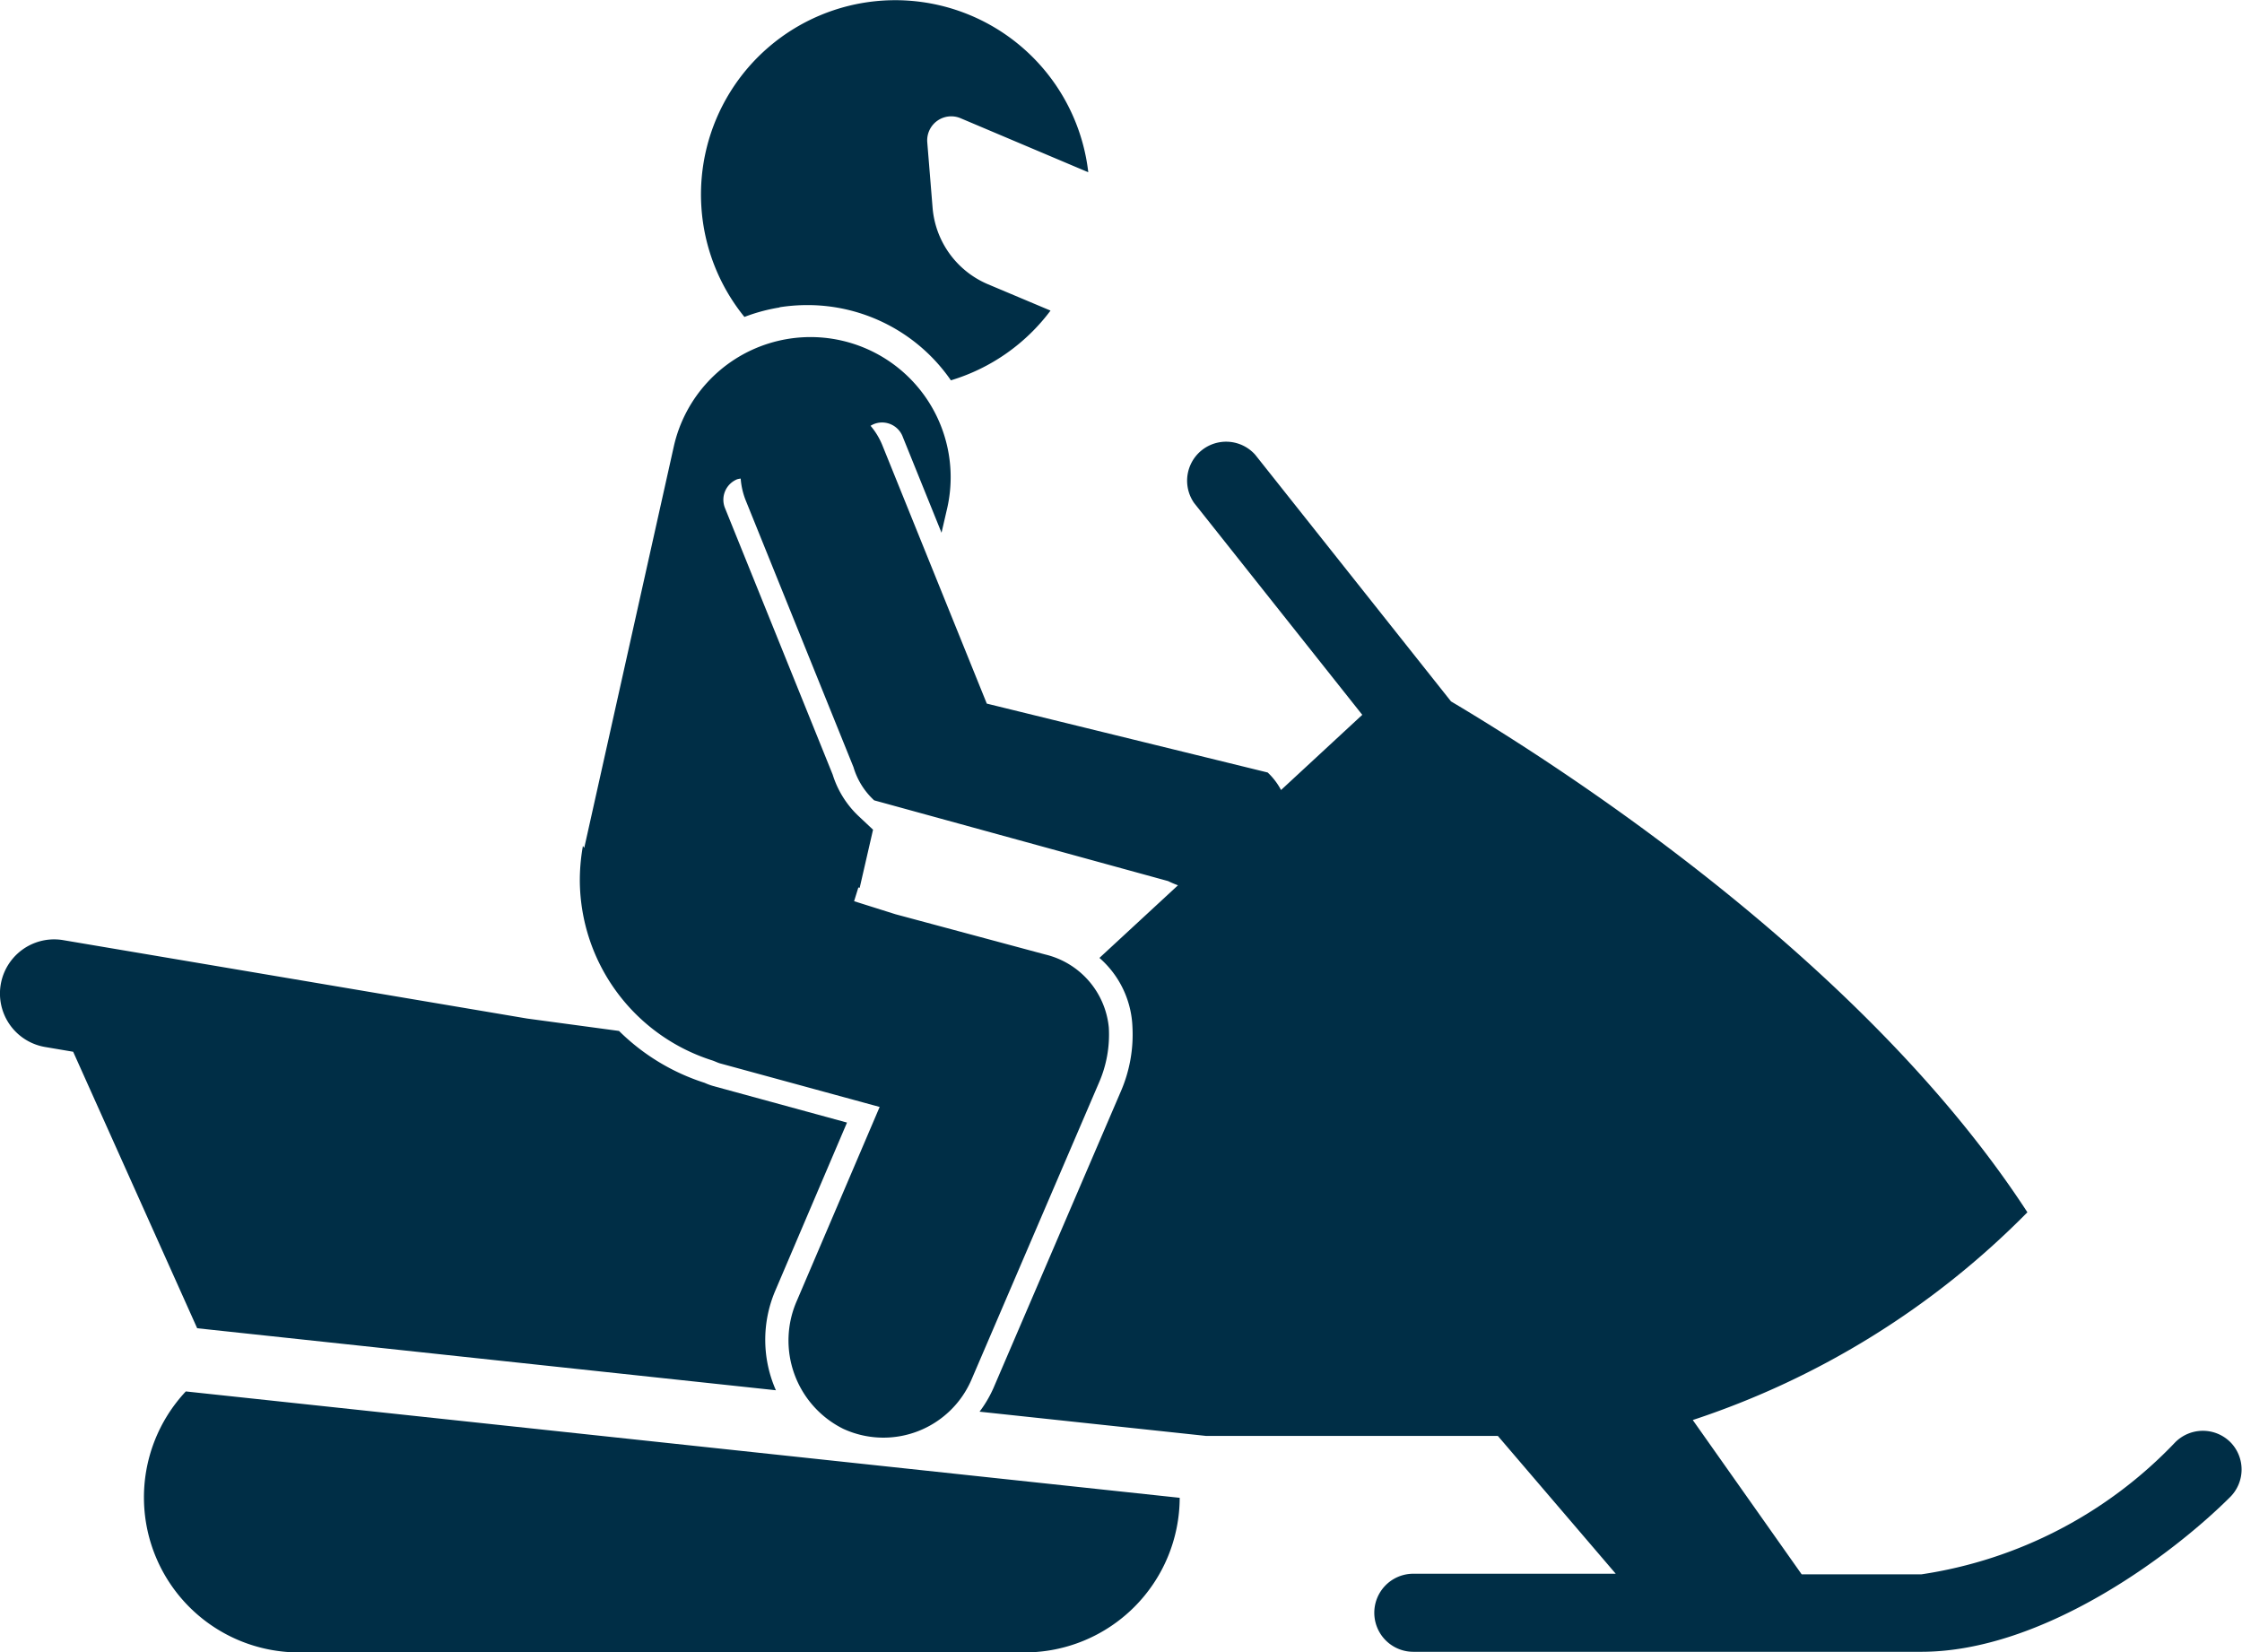
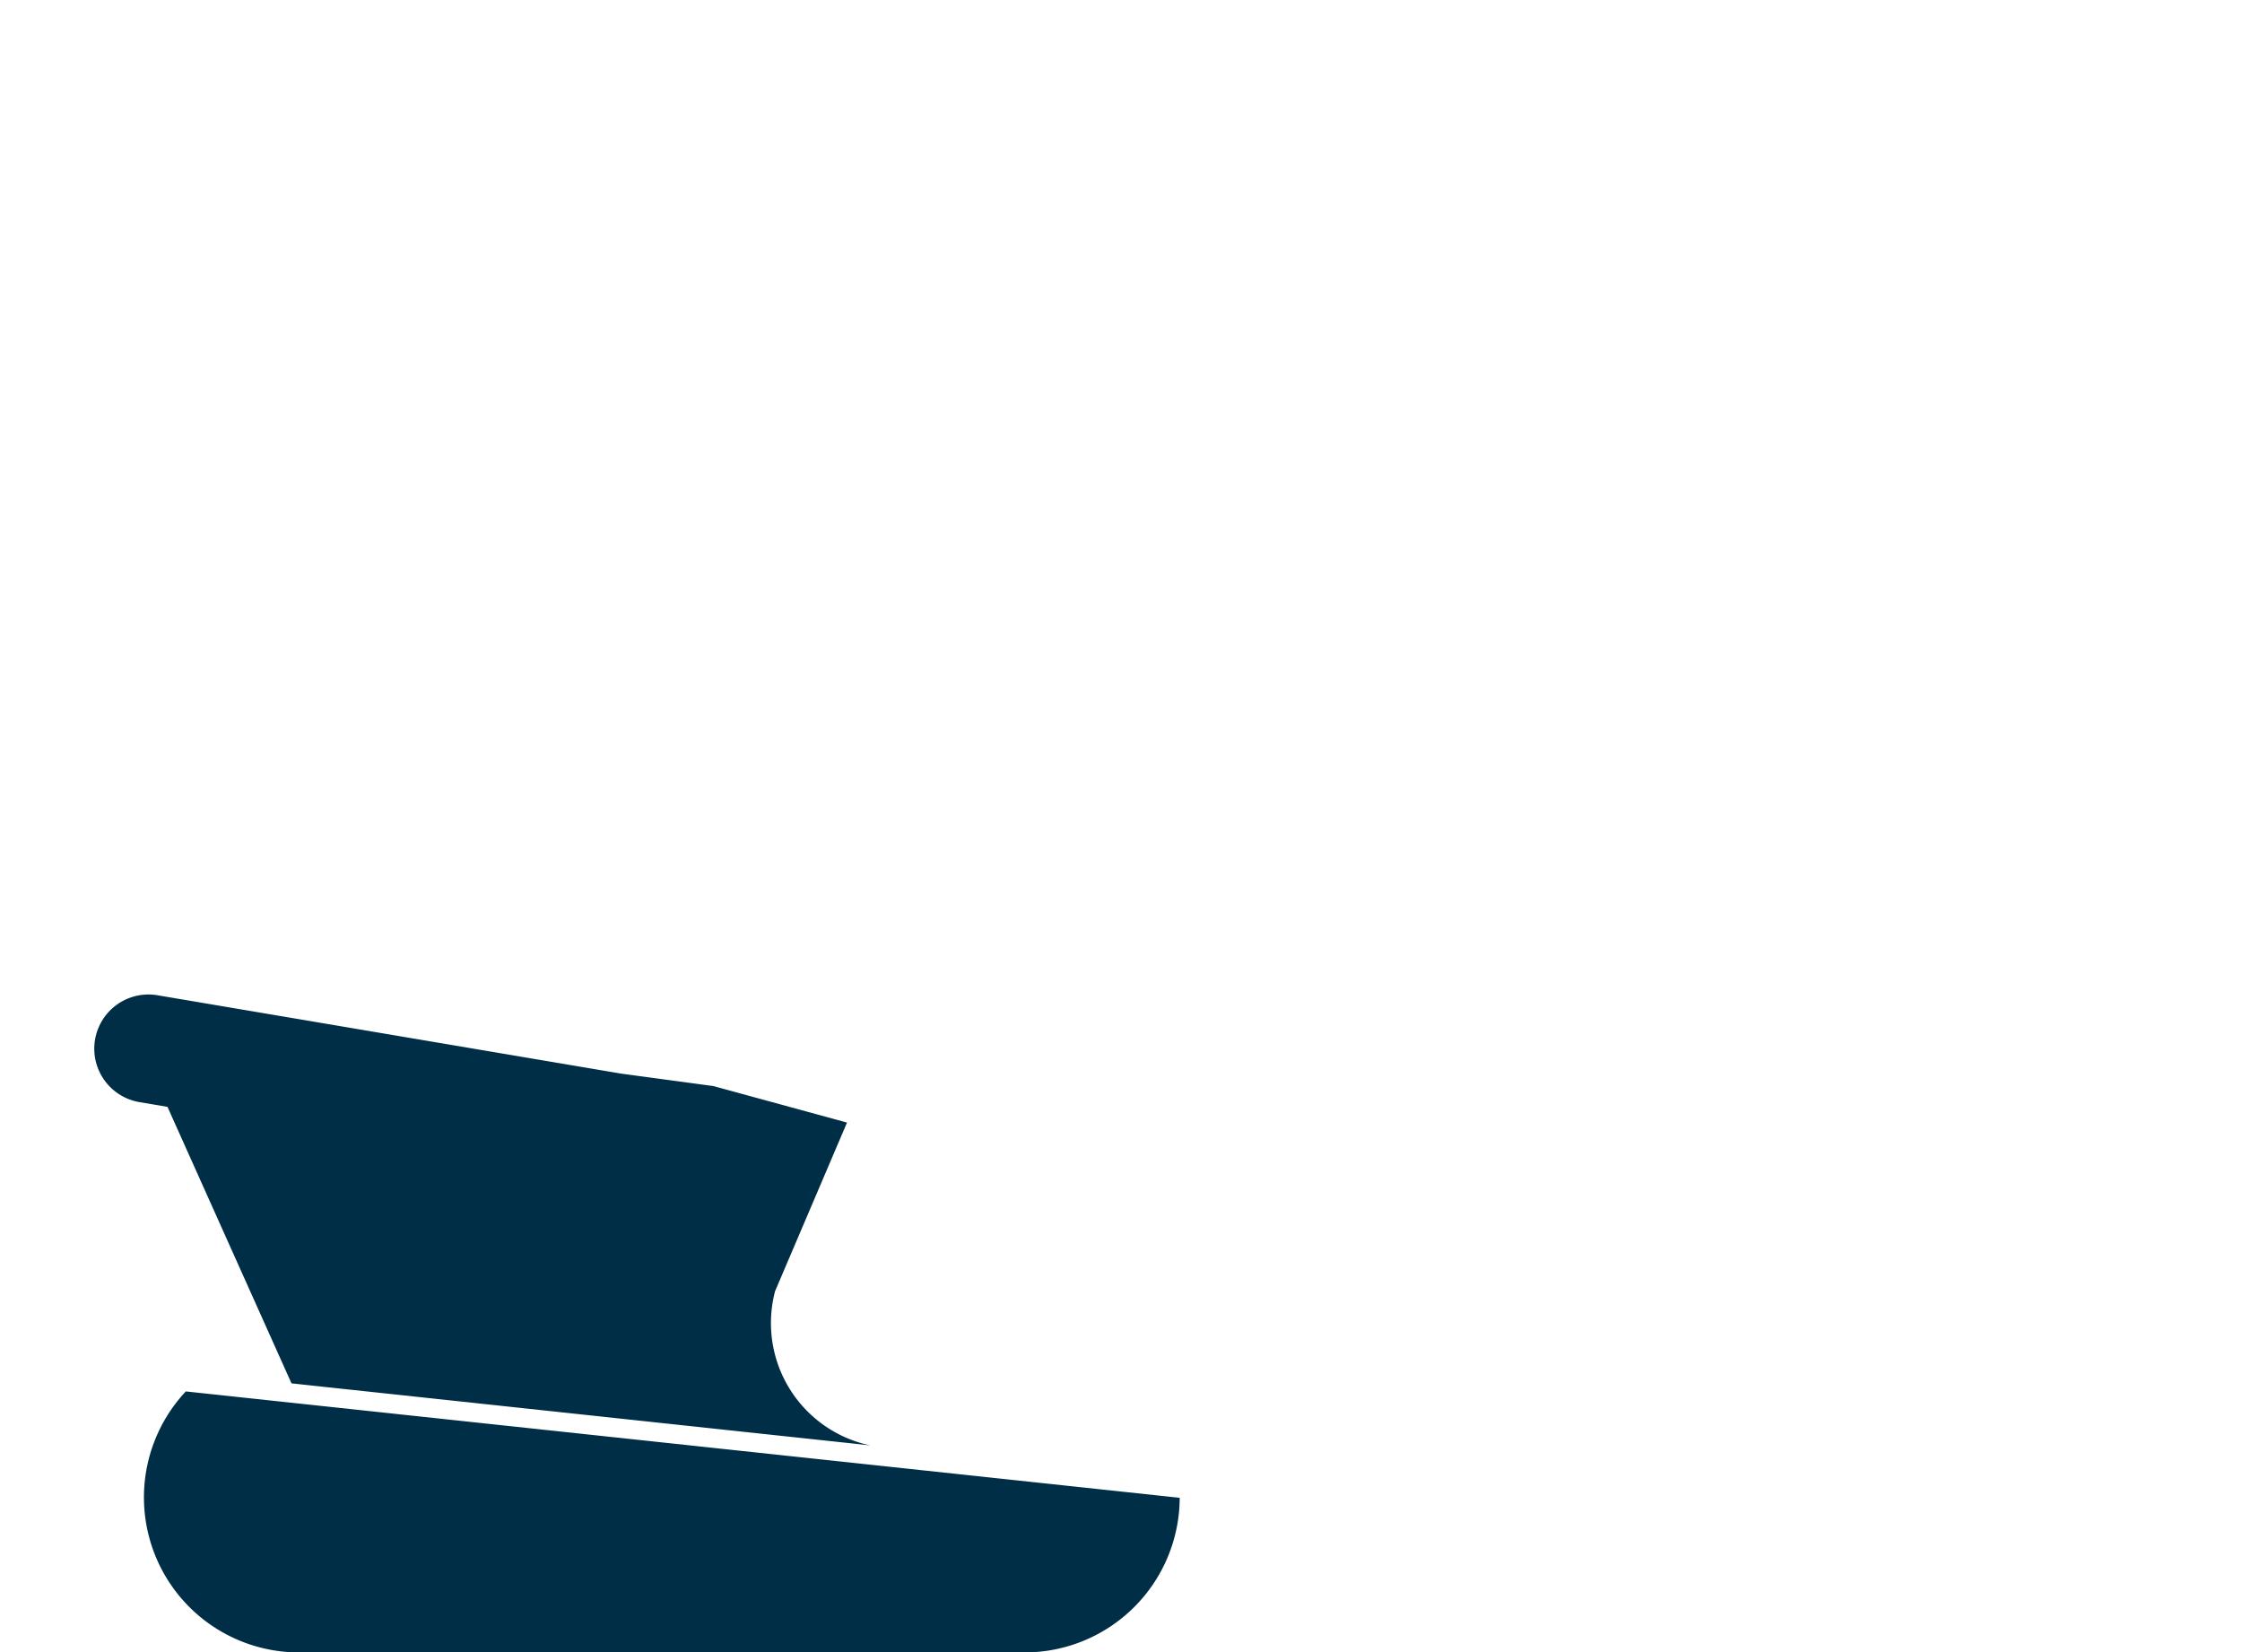
<svg xmlns="http://www.w3.org/2000/svg" width="32.542" height="23.983" viewBox="0 0 32.542 23.983">
  <defs>
    <style>.a{fill:#002e46;}</style>
  </defs>
  <g transform="translate(10.417 15.532)">
    <path class="a" d="M134.861,800.64h0Z" transform="translate(-134.861 -800.64)" />
  </g>
-   <path class="a" d="M135.641,782.46a2.6,2.6,0,0,1,.4-.032,2.528,2.528,0,0,1,2.09,1.092,2.821,2.821,0,0,0,1.446-1.012l-.912-.384a1.323,1.323,0,0,1-.8-1.112l-.077-.947a.349.349,0,0,1,.479-.351l1.858.786a2.82,2.82,0,1,0-4.991,2.1,2.558,2.558,0,0,1,.514-.138" transform="translate(-124.329 -778)" />
  <path class="a" d="M123.33,807.437a2.25,2.25,0,0,0,1.644,3.788h10.531a2.251,2.251,0,0,0,2.251-2.244Z" transform="translate(-120.633 -787.242)" />
  <g transform="translate(0 13.634)">
-     <path class="a" d="M130.927,802.98l1.044-2.447-1.94-.53a.916.916,0,0,1-.127-.047,3.111,3.111,0,0,1-1.242-.753l-1.334-.18-6.734-1.138a.786.786,0,1,0-.262,1.551l.407.069,1.8,4.013,8.4.9A1.814,1.814,0,0,1,130.927,802.98Z" transform="translate(-119.677 -797.874)" />
+     <path class="a" d="M130.927,802.98l1.044-2.447-1.94-.53l-1.334-.18-6.734-1.138a.786.786,0,1,0-.262,1.551l.407.069,1.8,4.013,8.4.9A1.814,1.814,0,0,1,130.927,802.98Z" transform="translate(-119.677 -797.874)" />
  </g>
-   <path class="a" d="M155.9,801.171a.566.566,0,0,0-.8,0,6.385,6.385,0,0,1-3.687,1.918h-1.736l-1.581-2.24a12.166,12.166,0,0,0,4.857-3.015c-2.356-3.621-6.713-6.433-8.366-7.415l-2.842-3.58a.566.566,0,0,0-.887.7l2.441,3.075-1.179,1.091a.977.977,0,0,0-.194-.254h0l-4.077-1-1.52-3.76v0a1.039,1.039,0,0,0-.167-.272.308.308,0,0,1,.1-.041.321.321,0,0,1,.37.208l.56,1.385.083-.359a2.034,2.034,0,1,0-3.969-.893l-1.3,5.827-.019-.03a2.825,2.825,0,0,0-.045.523,2.756,2.756,0,0,0,1.92,2.59c.038.012.073.031.112.043l2.32.633-1.2,2.809a1.431,1.431,0,0,0,.67,1.862,1.391,1.391,0,0,0,1.864-.716l1.85-4.309a1.74,1.74,0,0,0,.142-.8,1.209,1.209,0,0,0-.924-1.059l-2.173-.584-.6-.189.062-.2.019.006.194-.844-.2-.188a1.4,1.4,0,0,1-.386-.612l-1.563-3.868a.321.321,0,0,1,.177-.418.311.311,0,0,1,.051-.01,1.066,1.066,0,0,0,.069.307h0l1.568,3.881a1.067,1.067,0,0,0,.3.482h0l4.267,1.172h0a1.445,1.445,0,0,0,.143.061l-1.14,1.054a1.4,1.4,0,0,1,.479,1,2.072,2.072,0,0,1-.169.939l-1.85,4.308a1.739,1.739,0,0,1-.2.339l3.29.352h4.233l1.711,2h-2.938a.566.566,0,1,0,0,1.133h7.372c1.766,0,3.652-1.414,4.488-2.25A.565.565,0,0,0,155.9,801.171Z" transform="translate(-123.526 -780.239)" />
</svg>